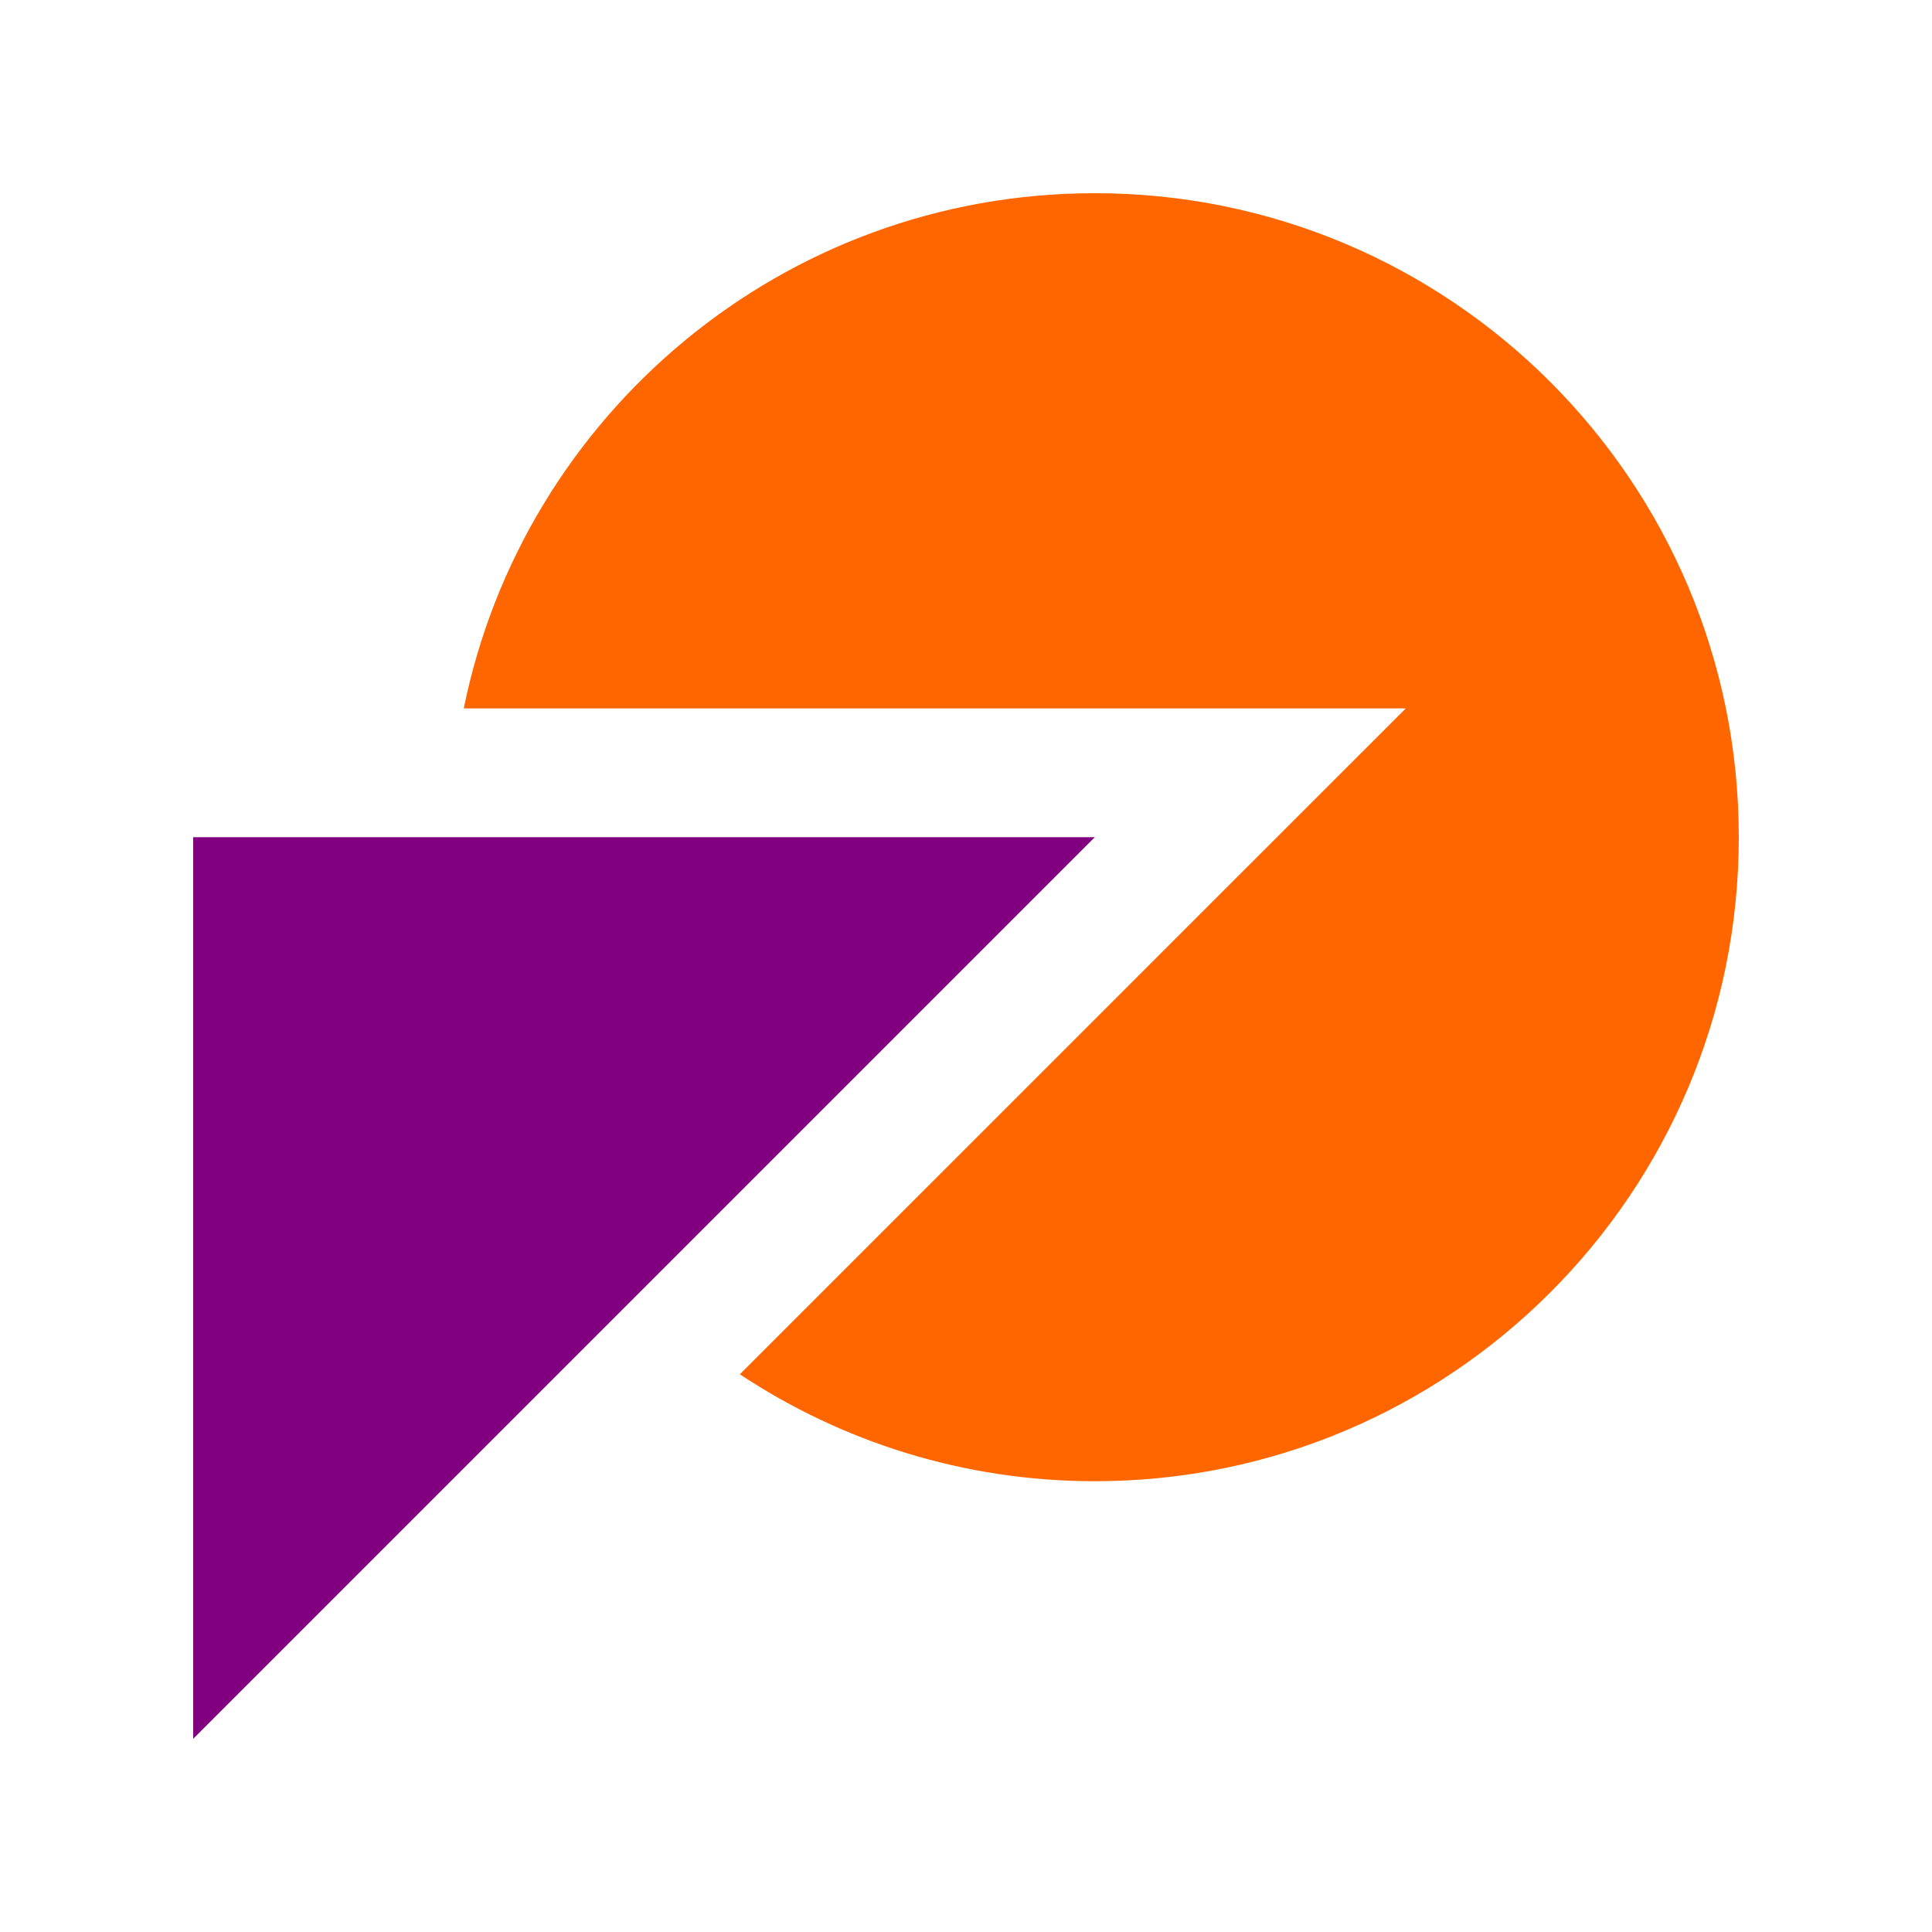
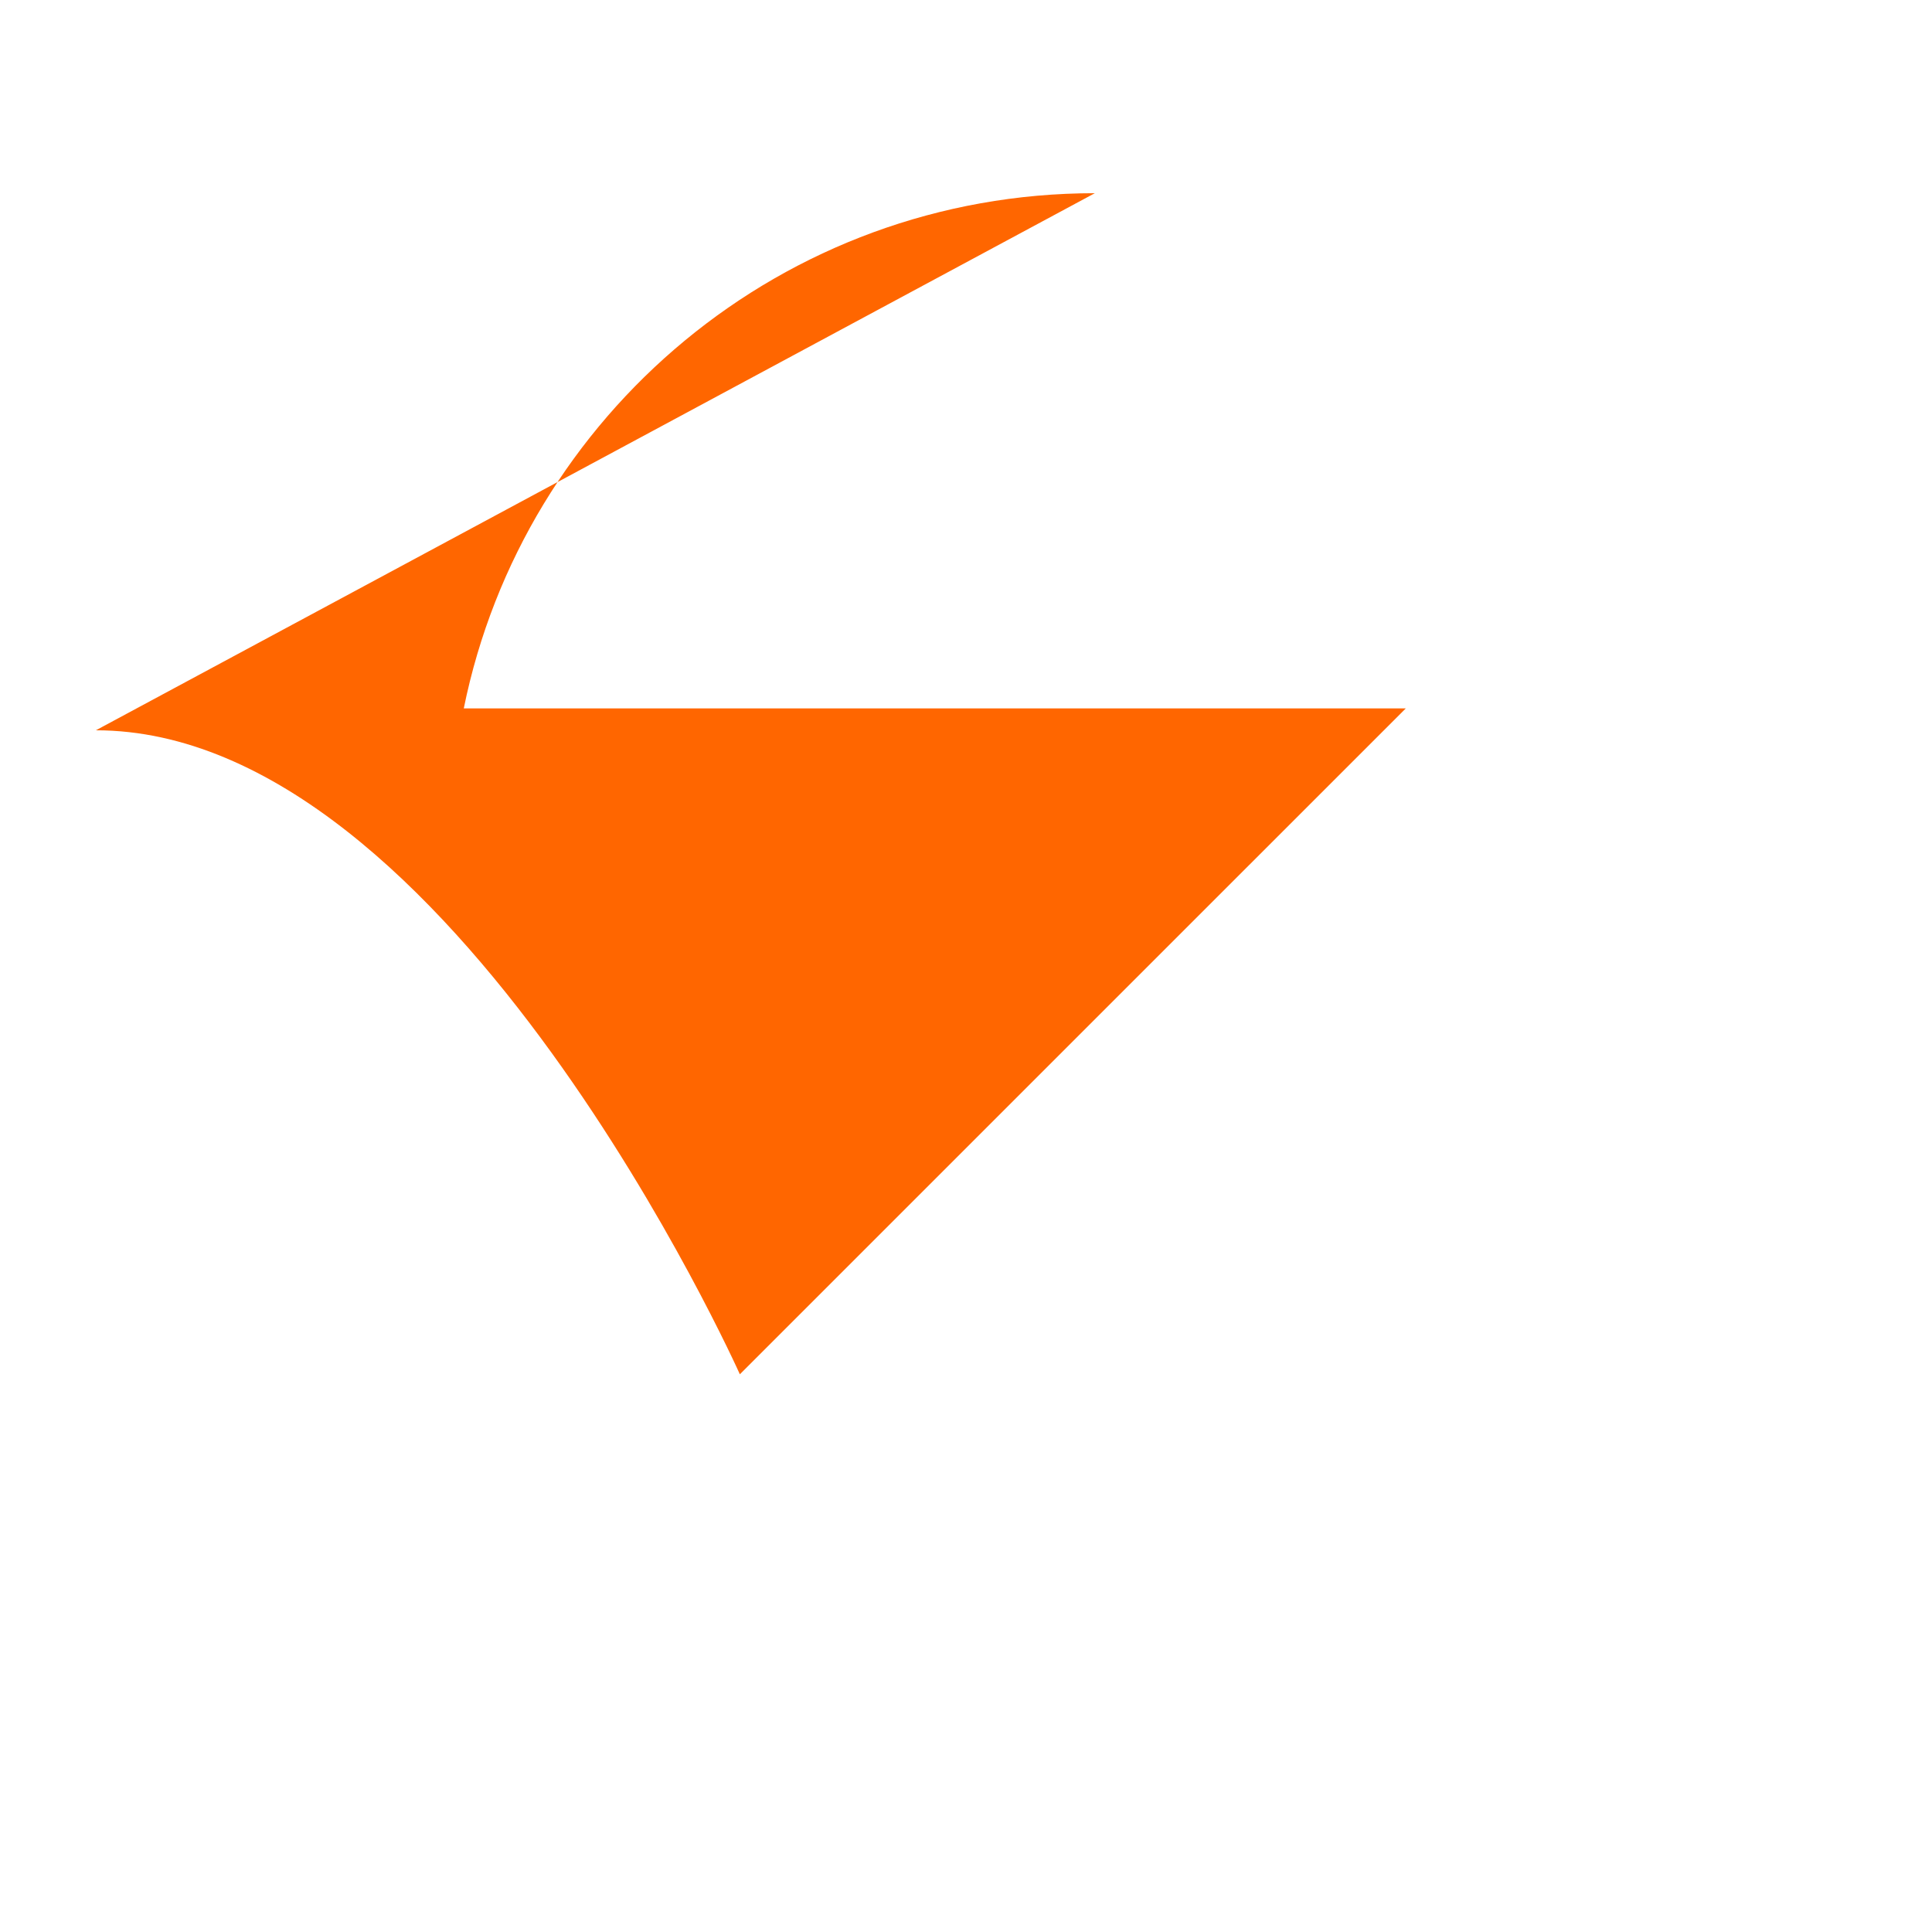
<svg xmlns="http://www.w3.org/2000/svg" xmlns:ns1="http://sodipodi.sourceforge.net/DTD/sodipodi-0.dtd" xmlns:ns2="http://www.inkscape.org/namespaces/inkscape" fill="none" height="40" viewBox="0 0 40 40" width="40" version="1.1" id="svg16" ns1:docname="icon-creativity3.svg" ns2:version="1.1.2 (b8e25be833, 2022-02-05)">
  <defs id="defs20" />
  <ns1:namedview id="namedview18" pagecolor="#ffffff" bordercolor="#666666" borderopacity="1.0" ns2:pageshadow="2" ns2:pageopacity="0.0" ns2:pagecheckerboard="0" showgrid="false" ns2:zoom="20.775" ns2:cx="20" ns2:cy="20.024067" ns2:window-width="1920" ns2:window-height="1017" ns2:window-x="1912" ns2:window-y="-8" ns2:window-maximized="1" ns2:current-layer="svg16" />
  <linearGradient id="a" gradientUnits="userSpaceOnUse" x1="38.929" x2="19.479" y1="-3.214" y2="34.916">
    <stop offset="0" stop-color="#f1d9b4" id="stop2" />
    <stop offset="1" stop-color="#f9f0e1" id="stop4" />
  </linearGradient>
  <linearGradient id="b" gradientUnits="userSpaceOnUse" x1="24.875" x2="1.417" y1="7.896" y2="48.584">
    <stop offset="0" stop-color="#cfdaf8" id="stop7" />
    <stop offset="1" stop-color="#e4eafb" id="stop9" />
  </linearGradient>
-   <path d="m22.667 4c-6.451 0-11.831 4.581-13.065 10.667h19.503l-13.787 13.786c2.107 1.396 4.632 2.214 7.349 2.214 7.363 0 13.333-5.97 13.333-13.334s-5.97-13.333-13.333-13.333z" fill="url(#a)" id="path12" style="fill:#ff6600" />
-   <path d="m4 36v-18.667h18.667z" fill="url(#b)" id="path14" style="fill:#800080" />
+   <path d="m22.667 4c-6.451 0-11.831 4.581-13.065 10.667h19.503l-13.787 13.786s-5.97-13.333-13.333-13.333z" fill="url(#a)" id="path12" style="fill:#ff6600" />
</svg>